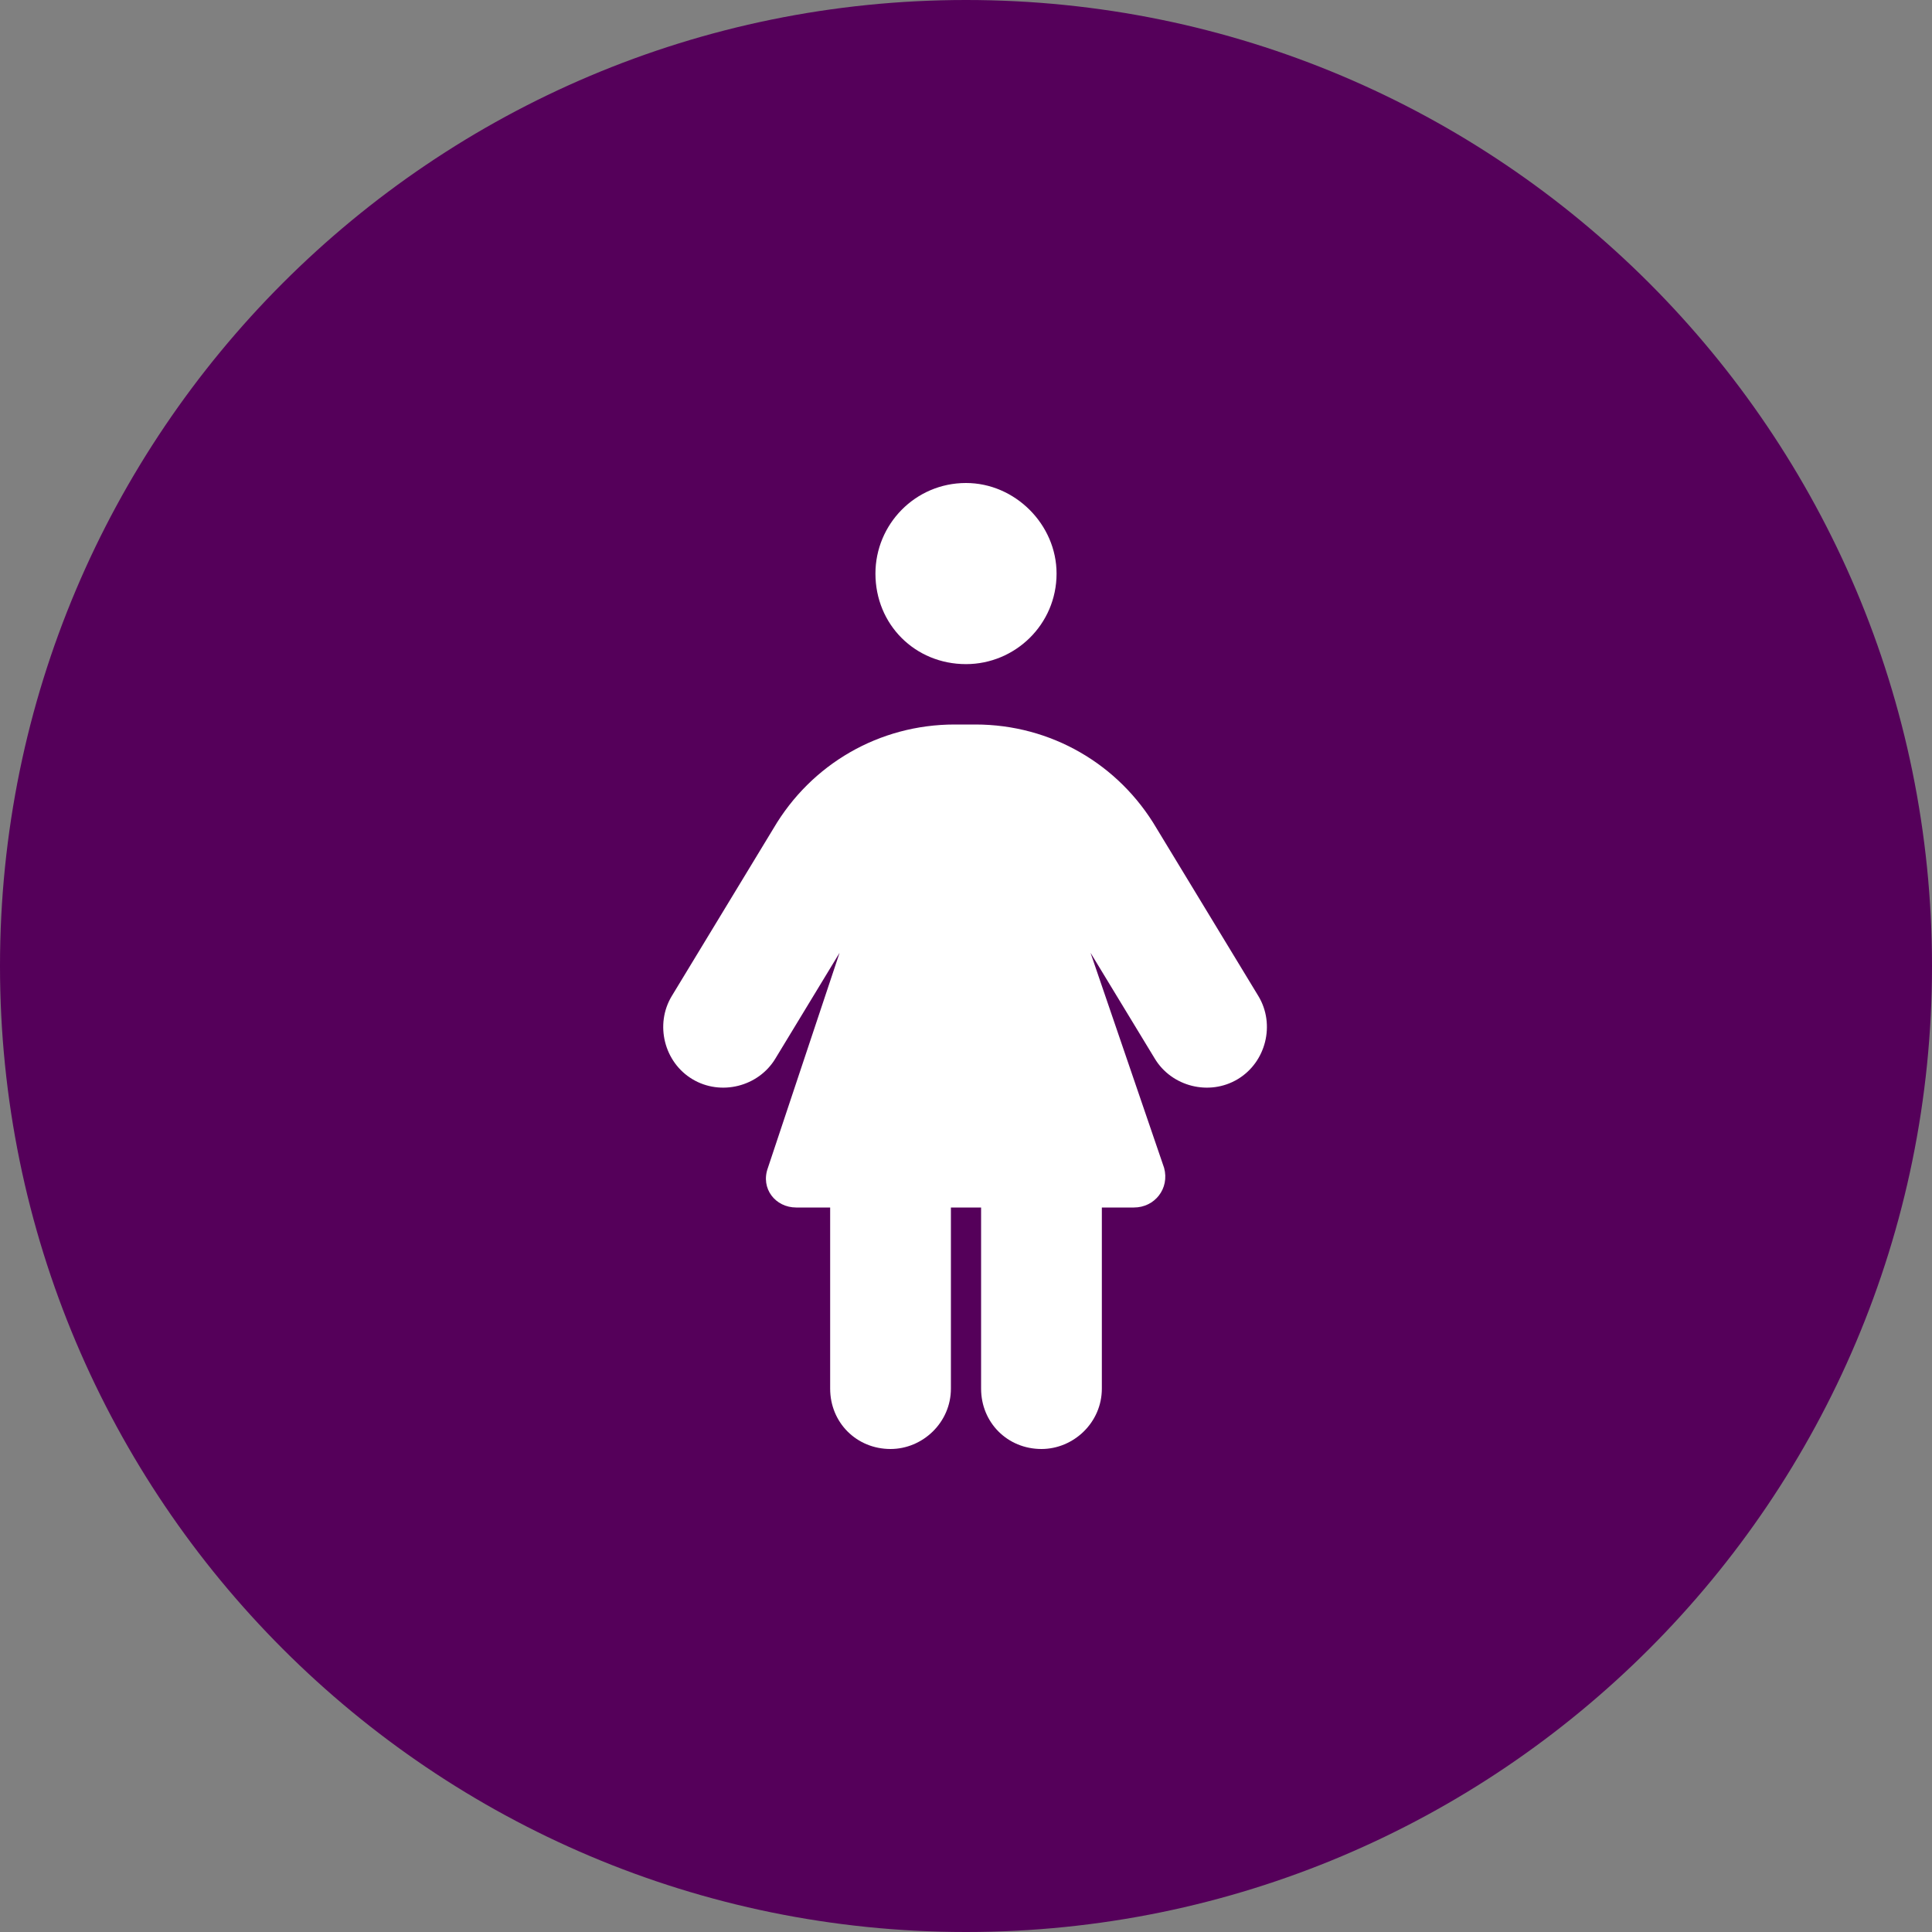
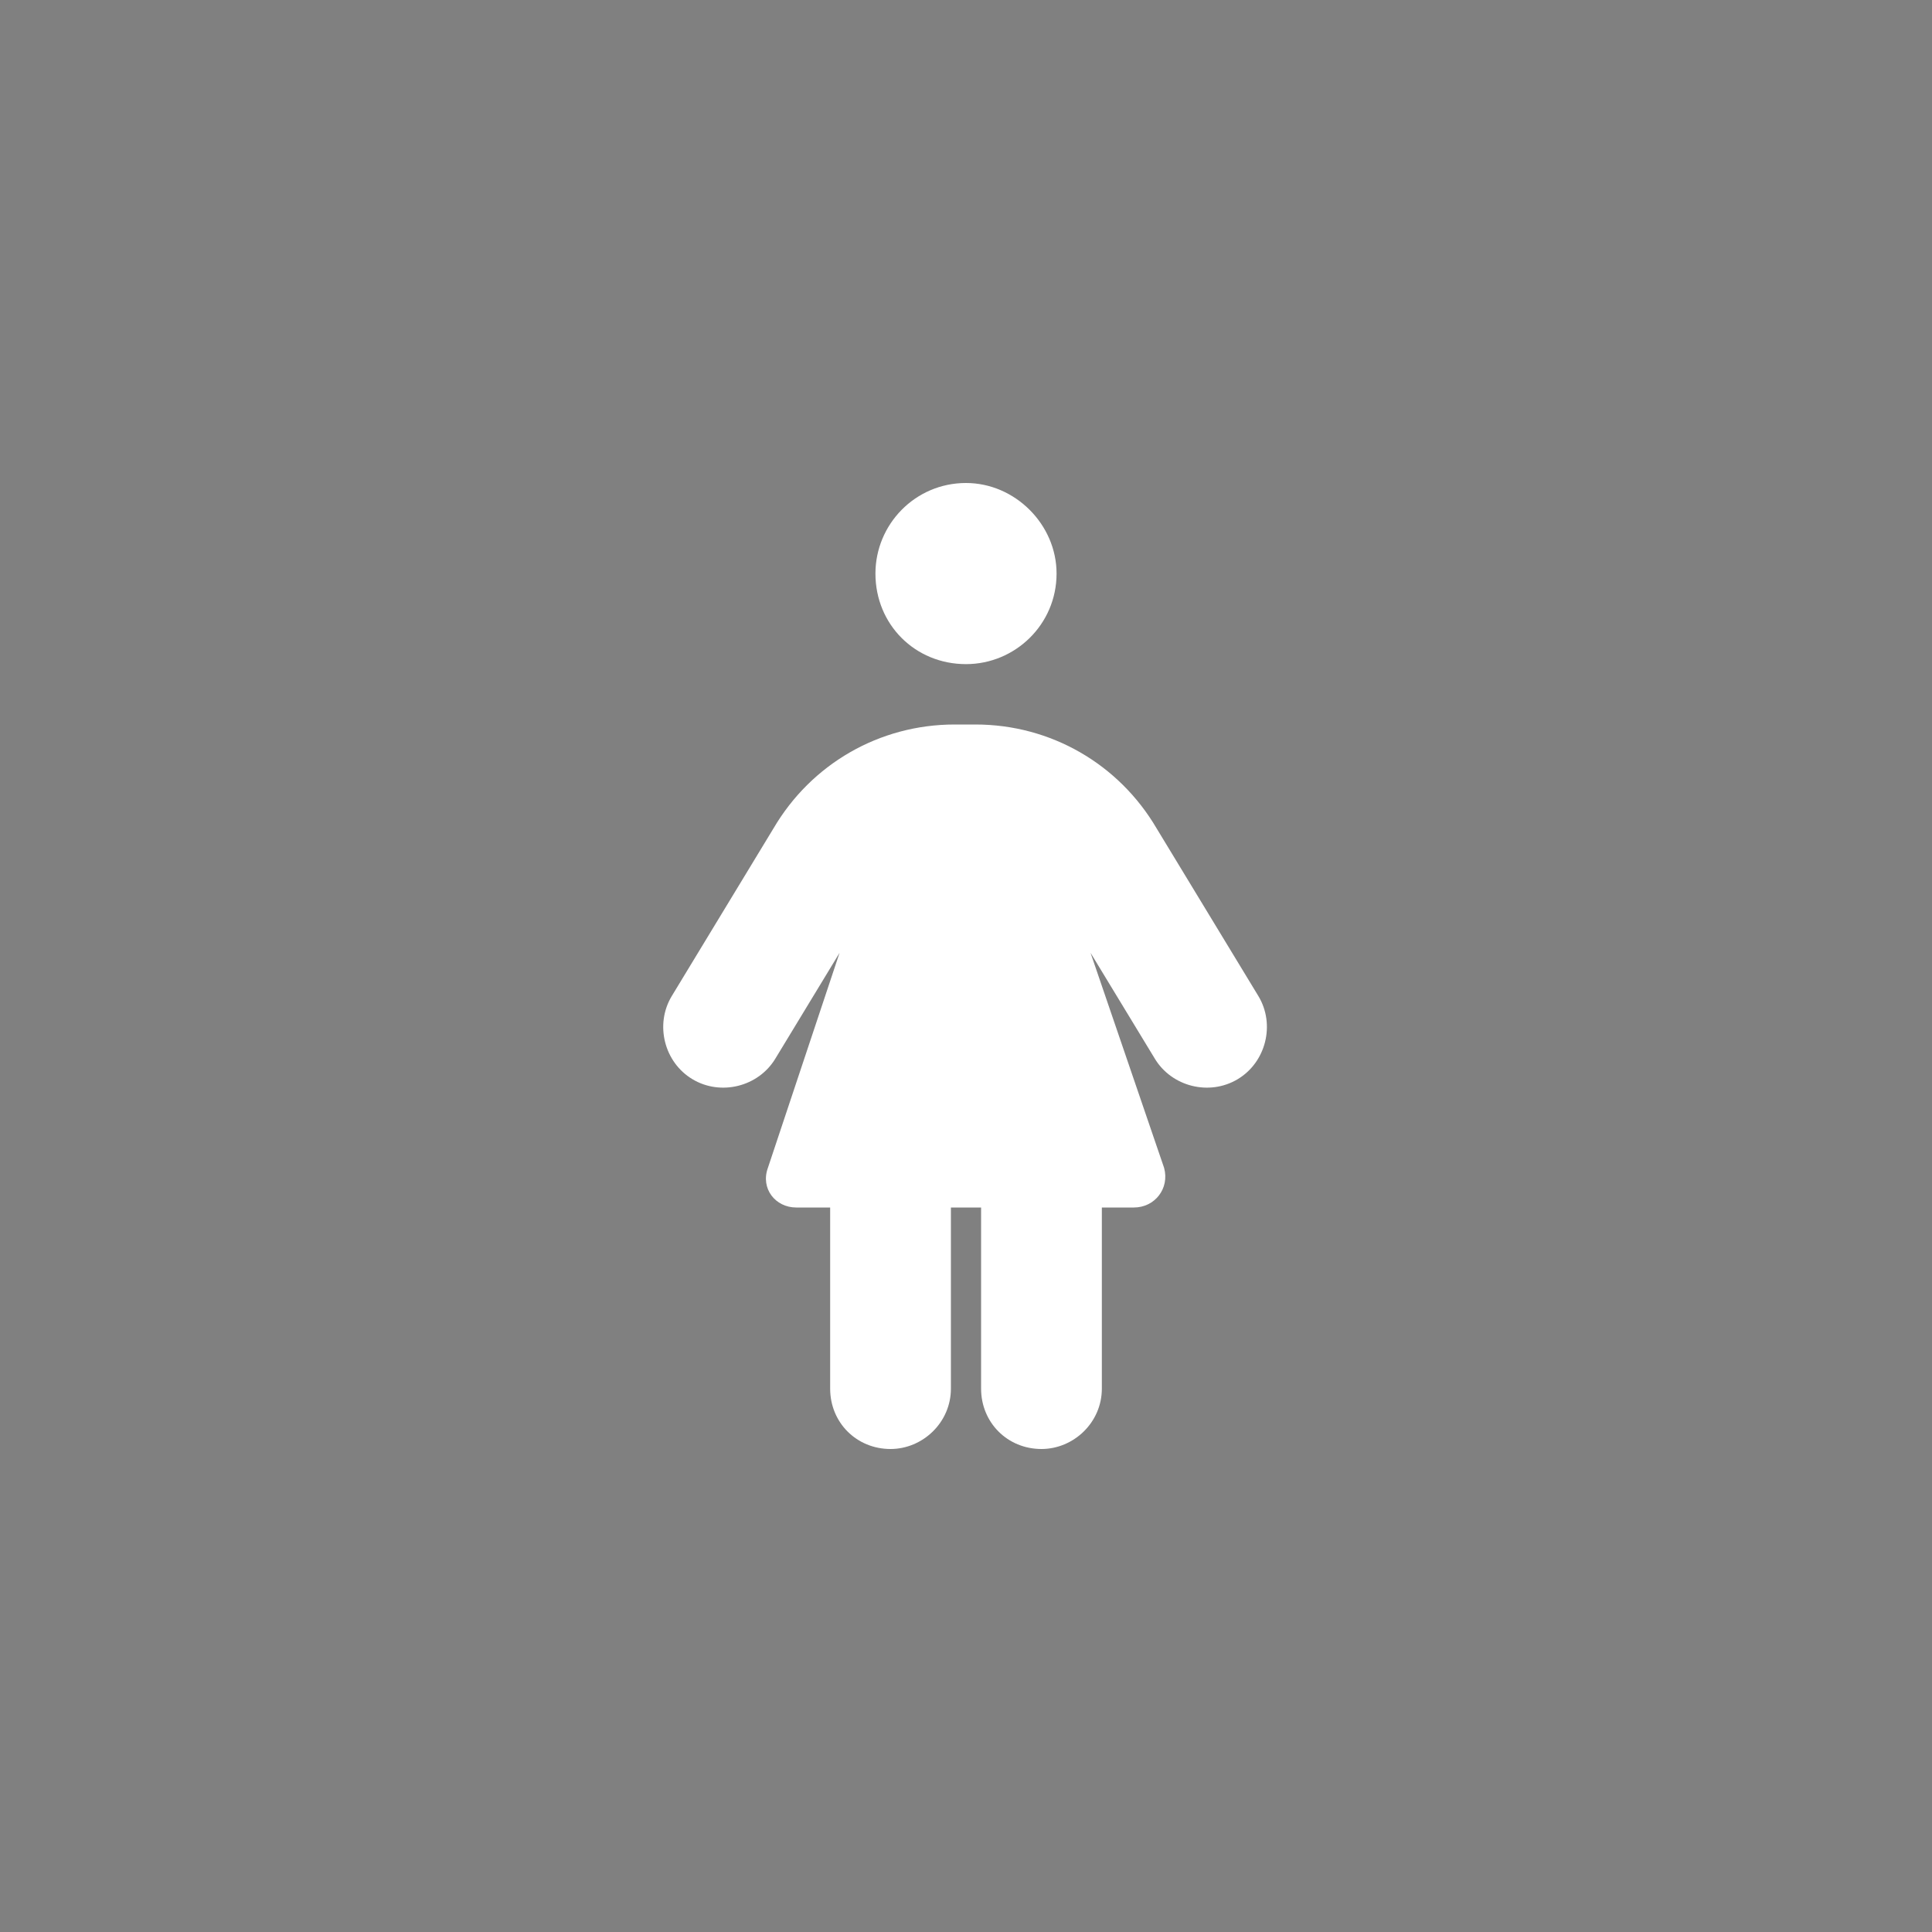
<svg xmlns="http://www.w3.org/2000/svg" width="48" height="48" viewBox="0 0 48 48" fill="none">
  <rect x="0" y="0" width="48" height="48" fill="#808080" stroke="none" />
-   <path d="M0 24C0 10.745 10.745 0 24 0C37.255 0 48 10.745 48 24C48 37.255 37.255 48 24 48C10.745 48 0 37.255 0 24Z" fill="#55005A" />
  <path d="M24 16.5C22.734 16.5 21.75 15.516 21.75 14.25C21.75 13.031 22.734 12 24 12C25.219 12 26.25 13.031 26.25 14.25C26.25 15.516 25.219 16.5 24 16.5ZM20.625 30H19.781C19.266 30 18.891 29.531 19.078 29.016L20.859 23.672L19.266 26.297C18.844 27 17.906 27.234 17.203 26.812C16.5 26.391 16.266 25.453 16.688 24.75L19.219 20.578C20.156 18.984 21.844 18 23.719 18H24.234C26.109 18 27.797 18.984 28.734 20.578L31.266 24.75C31.688 25.453 31.453 26.391 30.75 26.812C30.047 27.234 29.109 27 28.688 26.297L27.094 23.672L28.922 29.016C29.062 29.531 28.688 30 28.172 30H27.375V34.5C27.375 35.344 26.672 36 25.875 36C25.031 36 24.375 35.344 24.375 34.5V30H23.625V34.5C23.625 35.344 22.922 36 22.125 36C21.281 36 20.625 35.344 20.625 34.5V30Z" fill="white" />
</svg>